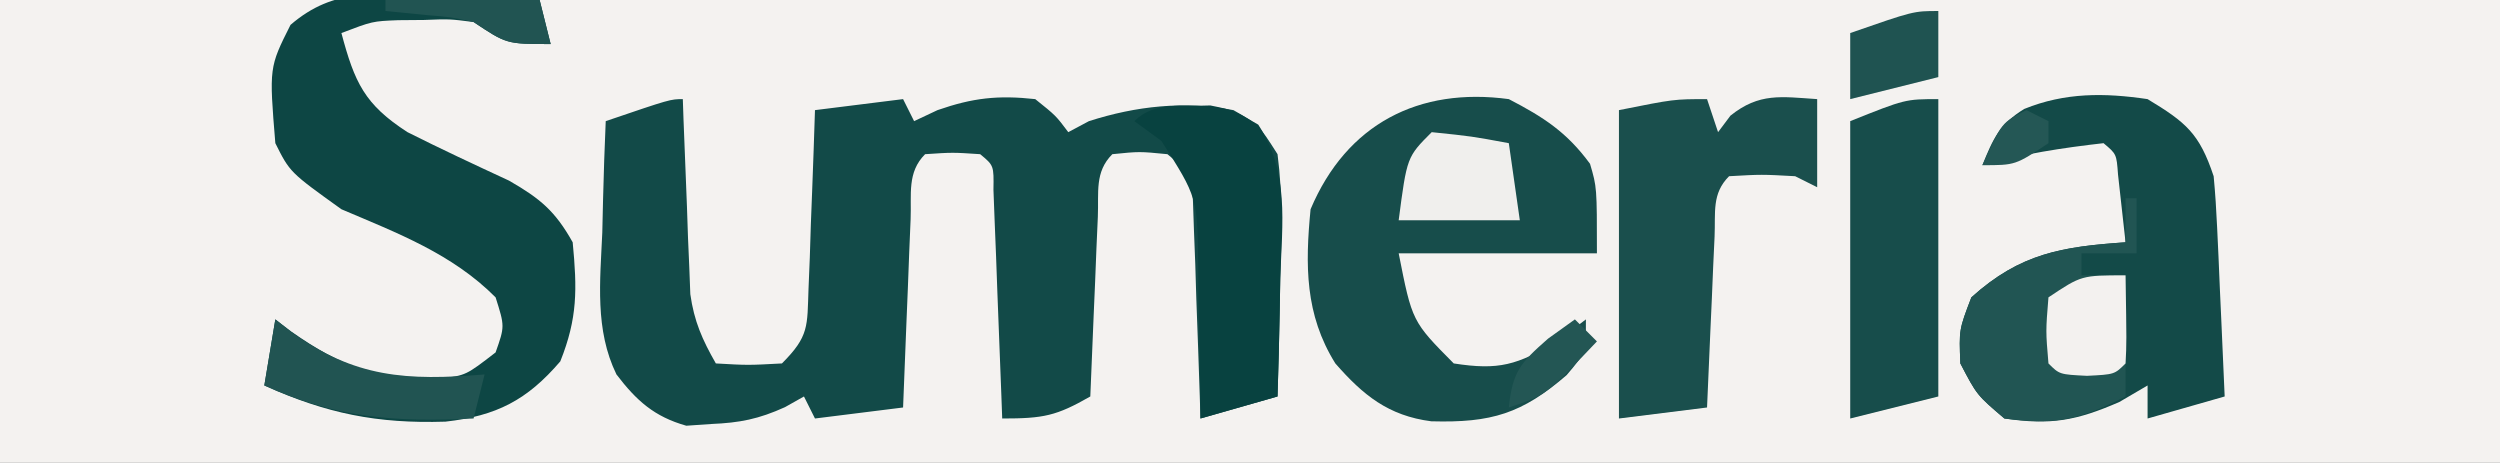
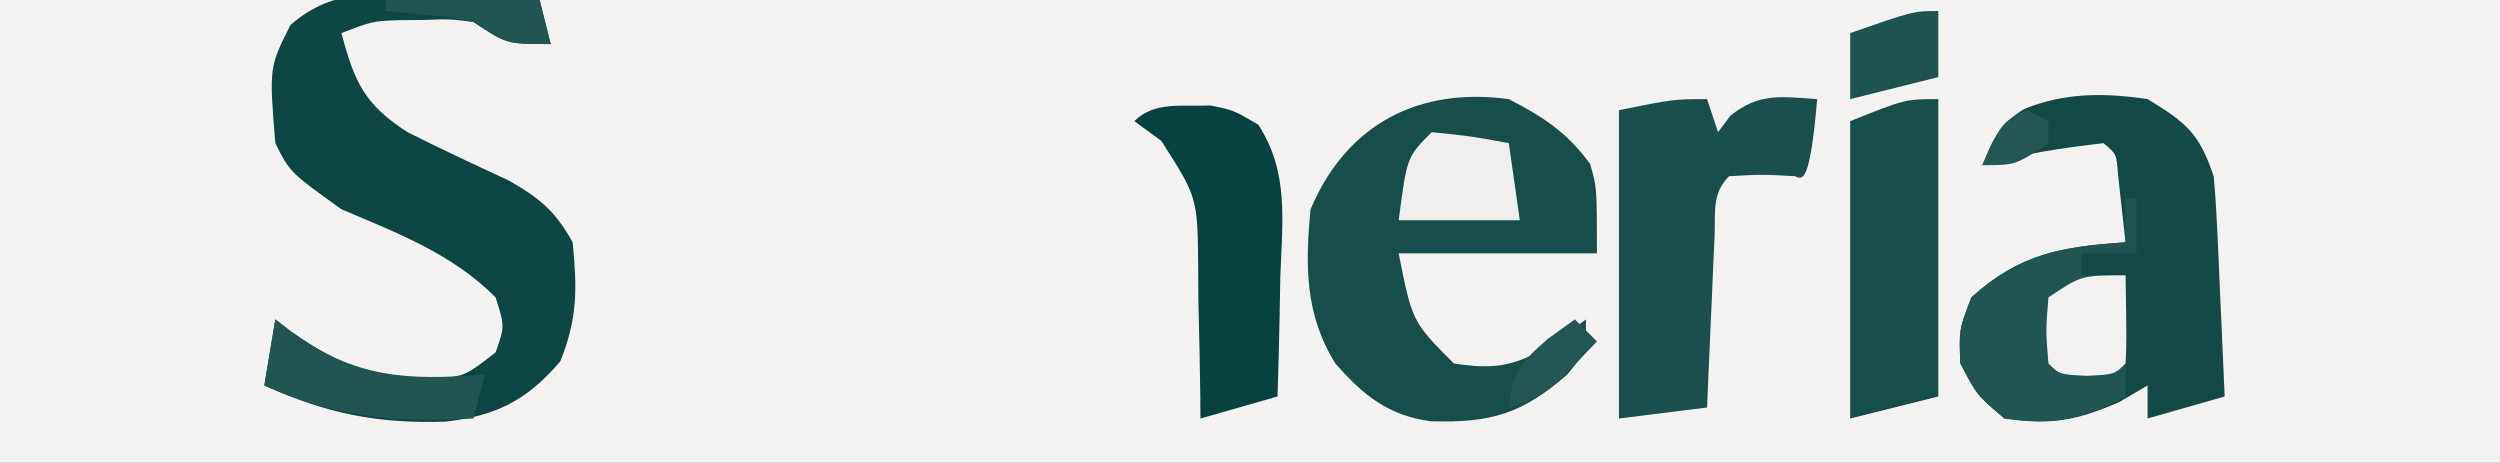
<svg xmlns="http://www.w3.org/2000/svg" version="1.1" width="227" height="42">
  <rect width="100%" height="100%" fill="#808080" stroke="none" />
  <path d="M0 0 C74.91 0 149.82 0 227 0 C227 13.86 227 27.72 227 42 C152.09 42 77.18 42 0 42 C0 28.14 0 14.28 0 0 Z " fill="#F4F2F0" transform="translate(0,0)" />
-   <path d="M0 0 C0.02 0.585 0.04 1.17 0.06 1.772 C0.156 4.432 0.265 7.091 0.375 9.75 C0.406 10.67 0.437 11.591 0.469 12.539 C0.507 13.429 0.546 14.318 0.586 15.234 C0.617 16.051 0.649 16.868 0.681 17.71 C1.023 20.168 1.774 21.858 3 24 C5.917 24.167 5.917 24.167 9 24 C11.481 21.519 11.29 20.638 11.414 17.211 C11.453 16.27 11.491 15.329 11.531 14.359 C11.562 13.375 11.593 12.39 11.625 11.375 C11.664 10.382 11.702 9.39 11.742 8.367 C11.837 5.912 11.922 3.456 12 1 C14.64 0.67 17.28 0.34 20 0 C20.33 0.66 20.66 1.32 21 2 C21.701 1.67 22.402 1.34 23.125 1 C26.342 -0.119 28.618 -0.368 32 0 C33.875 1.5 33.875 1.5 35 3 C35.619 2.67 36.237 2.34 36.875 2 C41.177 0.623 45.537 0.144 50 1 C52.293 2.32 52.293 2.32 54 5 C54.489 8.762 54.375 12.465 54.25 16.25 C54.232 17.281 54.214 18.312 54.195 19.375 C54.148 21.918 54.082 24.458 54 27 C51.69 27.66 49.38 28.32 47 29 C46.97 28.016 46.97 28.016 46.94 27.012 C46.845 24.049 46.735 21.087 46.625 18.125 C46.594 17.092 46.563 16.06 46.531 14.996 C46.473 13.517 46.473 13.517 46.414 12.008 C46.383 11.097 46.351 10.185 46.319 9.247 C46.201 6.801 46.201 6.801 44 5 C41.458 4.75 41.458 4.75 39 5 C37.382 6.618 37.777 8.456 37.684 10.691 C37.621 12.108 37.621 12.108 37.557 13.553 C37.517 14.546 37.478 15.539 37.438 16.562 C37.373 18.058 37.373 18.058 37.307 19.584 C37.2 22.056 37.098 24.528 37 27 C33.912 28.765 32.767 29 29 29 C28.975 28.308 28.95 27.617 28.924 26.905 C28.808 23.79 28.686 20.676 28.562 17.562 C28.523 16.474 28.484 15.385 28.443 14.264 C28.401 13.229 28.36 12.195 28.316 11.129 C28.261 9.691 28.261 9.691 28.205 8.225 C28.242 6.029 28.242 6.029 27 5 C24.5 4.833 24.5 4.833 22 5 C20.349 6.651 20.775 8.637 20.684 10.91 C20.642 11.9 20.6 12.889 20.557 13.908 C20.517 14.949 20.478 15.99 20.438 17.062 C20.394 18.107 20.351 19.152 20.307 20.229 C20.2 22.819 20.098 25.409 20 28 C16.04 28.495 16.04 28.495 12 29 C11.67 28.34 11.34 27.68 11 27 C10.432 27.32 9.863 27.639 9.277 27.969 C6.882 29.053 5.177 29.391 2.562 29.5 C1.451 29.577 1.451 29.577 0.316 29.656 C-2.596 28.831 -4.198 27.391 -6.025 25.001 C-8.005 20.936 -7.507 16.542 -7.312 12.125 C-7.29 11.15 -7.267 10.176 -7.244 9.172 C-7.186 6.78 -7.104 4.391 -7 2 C-1.125 0 -1.125 0 0 0 Z " fill="#124A48" transform="translate(62,9)" />
  <path d="M0 0 C3.161 1.639 5.269 3.003 7.375 5.875 C8 8 8 8 8 14 C2.06 14 -3.88 14 -10 14 C-8.78 20.189 -8.78 20.189 -5 24 C-0.883 24.64 0.751 24.147 4.375 22 C5.241 21.34 6.107 20.68 7 20 C7 23 7 23 5.25 25.062 C1.2 28.55 -1.557 29.407 -7.039 29.254 C-10.937 28.749 -13.228 26.882 -15.75 24 C-18.521 19.567 -18.491 15.063 -18 10 C-14.722 2.235 -8.148 -1.106 0 0 Z " fill="#174D4B" transform="translate(137,9)" />
  <path d="M0 0 C3.499 2.114 4.706 3.117 6 7 C6.146 8.553 6.247 10.11 6.316 11.668 C6.358 12.561 6.4 13.453 6.443 14.373 C6.483 15.302 6.522 16.231 6.562 17.188 C6.606 18.128 6.649 19.068 6.693 20.037 C6.799 22.358 6.901 24.679 7 27 C4.69 27.66 2.38 28.32 0 29 C0 28.01 0 27.02 0 26 C-0.846 26.495 -1.691 26.99 -2.562 27.5 C-6.463 29.202 -8.794 29.623 -13 29 C-15.5 26.875 -15.5 26.875 -17 24 C-17.125 20.938 -17.125 20.938 -16 18 C-11.558 13.991 -7.746 13.396 -2 13 C-2.144 11.701 -2.289 10.401 -2.438 9.062 C-2.559 7.966 -2.559 7.966 -2.684 6.848 C-2.819 4.989 -2.819 4.989 -4 4 C-7.737 4.423 -11.377 4.985 -15 6 C-14.041 3.603 -13.429 2.264 -11.199 0.891 C-7.498 -0.608 -3.922 -0.58 0 0 Z " fill="#134A48" transform="translate(195,9)" />
  <path d="M0 0 C0.936 0.023 1.872 0.045 2.836 0.068 C5.142 0.127 7.445 0.209 9.75 0.312 C10.08 1.633 10.41 2.953 10.75 4.312 C6.75 4.312 6.75 4.312 3.75 2.312 C1.567 2.034 1.567 2.034 -0.75 2.125 C-1.91 2.135 -1.91 2.135 -3.094 2.145 C-5.433 2.239 -5.433 2.239 -8.25 3.312 C-7.051 7.81 -6.144 9.8 -2.25 12.312 C0.796 13.846 3.879 15.281 6.973 16.715 C9.812 18.348 11.16 19.477 12.75 22.312 C13.155 26.566 13.203 29.18 11.625 33.125 C8.611 36.641 5.831 38.08 1.195 38.598 C-5 38.795 -9.618 37.863 -15.25 35.312 C-14.755 32.343 -14.755 32.343 -14.25 29.312 C-13.777 29.673 -13.304 30.034 -12.816 30.406 C-8.19 33.653 -4.886 34.854 0.77 34.684 C3.061 34.388 3.061 34.388 5.75 32.312 C6.585 29.945 6.585 29.945 5.75 27.312 C1.813 23.352 -3.191 21.467 -8.25 19.312 C-12.928 15.957 -12.928 15.957 -14.25 13.312 C-14.814 6.434 -14.814 6.434 -12.871 2.57 C-8.865 -0.881 -5.102 -0.232 0 0 Z " fill="#0D4644" transform="translate(39.25,-0.312)" />
-   <path d="M0 0 C0.33 0.99 0.66 1.98 1 3 C1.371 2.505 1.742 2.01 2.125 1.5 C4.747 -0.598 6.738 -0.217 10 0 C10 2.64 10 5.28 10 8 C9.34 7.67 8.68 7.34 8 7 C4.958 6.833 4.958 6.833 2 7 C0.416 8.584 0.78 10.277 0.684 12.473 C0.642 13.372 0.6 14.271 0.557 15.197 C0.498 16.616 0.498 16.616 0.438 18.062 C0.394 19.012 0.351 19.961 0.307 20.939 C0.2 23.293 0.098 25.646 0 28 C-3.96 28.495 -3.96 28.495 -8 29 C-8 19.76 -8 10.52 -8 1 C-3 0 -3 0 0 0 Z " fill="#1A4F4D" transform="translate(155,9)" />
+   <path d="M0 0 C0.33 0.99 0.66 1.98 1 3 C1.371 2.505 1.742 2.01 2.125 1.5 C4.747 -0.598 6.738 -0.217 10 0 C9.34 7.67 8.68 7.34 8 7 C4.958 6.833 4.958 6.833 2 7 C0.416 8.584 0.78 10.277 0.684 12.473 C0.642 13.372 0.6 14.271 0.557 15.197 C0.498 16.616 0.498 16.616 0.438 18.062 C0.394 19.012 0.351 19.961 0.307 20.939 C0.2 23.293 0.098 25.646 0 28 C-3.96 28.495 -3.96 28.495 -8 29 C-8 19.76 -8 10.52 -8 1 C-3 0 -3 0 0 0 Z " fill="#1A4F4D" transform="translate(155,9)" />
  <path d="M0 0 C0 8.91 0 17.82 0 27 C-2.64 27.66 -5.28 28.32 -8 29 C-8 20.09 -8 11.18 -8 2 C-3 0 -3 0 0 0 Z " fill="#174D4B" transform="translate(176,9)" />
  <path d="M0 0 C2.105 0.426 2.105 0.426 4.352 1.742 C7.196 6.094 6.523 10.607 6.355 15.676 C6.337 16.707 6.319 17.738 6.301 18.801 C6.254 21.343 6.188 23.884 6.105 26.426 C3.795 27.086 1.485 27.746 -0.895 28.426 C-0.899 27.786 -0.903 27.145 -0.907 26.486 C-0.94 23.569 -1.011 20.654 -1.082 17.738 C-1.091 16.227 -1.091 16.227 -1.1 14.686 C-1.16 8.352 -1.16 8.352 -4.445 3.219 C-5.254 2.627 -6.062 2.035 -6.895 1.426 C-5.044 -0.425 -2.47 0.134 0 0 Z " fill="#084240" transform="translate(109.895,9.574)" />
  <path d="M0 0 C0.33 0 0.66 0 1 0 C1 1.65 1 3.3 1 5 C-0.65 5 -2.3 5 -4 5 C-4 5.66 -4 6.32 -4 7 C-2.68 7 -1.36 7 0 7 C0 10.63 0 14.26 0 18 C-4.289 20.145 -6.298 20.588 -11 20 C-13.5 17.875 -13.5 17.875 -15 15 C-15.125 11.938 -15.125 11.938 -14 9 C-9.558 4.991 -5.746 4.396 0 4 C0 2.68 0 1.36 0 0 Z " fill="#215553" transform="translate(193,18)" />
  <path d="M0 0 C3.625 0.375 3.625 0.375 7 1 C7.33 3.31 7.66 5.62 8 8 C4.37 8 0.74 8 -3 8 C-2.25 2.25 -2.25 2.25 0 0 Z " fill="#F0EFED" transform="translate(130,12)" />
  <path d="M0 0 C0.45 0.361 0.9 0.722 1.363 1.094 C7.217 5.317 11.916 5.586 19 5 C18.67 6.32 18.34 7.64 18 9 C10.874 9.354 5.529 8.957 -1 6 C-0.67 4.02 -0.34 2.04 0 0 Z " fill="#215452" transform="translate(25,29)" />
  <path d="M0 0 C0.098 6.152 0.098 6.152 0 8 C-1 9 -1 9 -3.5 9.125 C-6 9 -6 9 -7 8 C-7.25 5.062 -7.25 5.062 -7 2 C-4 0 -4 0 0 0 Z " fill="#F3F1EF" transform="translate(193,25)" />
  <path d="M0 0 C0 1.98 0 3.96 0 6 C-2.64 6.66 -5.28 7.32 -8 8 C-8 6.02 -8 4.04 -8 2 C-2.25 0 -2.25 0 0 0 Z " fill="#1F5351" transform="translate(176,1)" />
  <path d="M0 0 C4.62 0 9.24 0 14 0 C14.33 1.32 14.66 2.64 15 4 C11 4 11 4 8 2 C5.951 1.549 5.951 1.549 3.812 1.375 C1.925 1.189 1.925 1.189 0 1 C0 0.67 0 0.34 0 0 Z " fill="#215452" transform="translate(35,0)" />
  <path d="M0 0 C0.66 0.66 1.32 1.32 2 2 C-2.625 6.875 -2.625 6.875 -6 8 C-5.651 4.745 -4.979 3.981 -2.438 1.75 C-1.633 1.173 -0.829 0.595 0 0 Z " fill="#235654" transform="translate(143,29)" />
  <path d="M0 0 C0.66 0.33 1.32 0.66 2 1 C2 1.66 2 2.32 2 3 C-1 5 -1 5 -4 5 C-2.25 1.125 -2.25 1.125 0 0 Z " fill="#245755" transform="translate(184,10)" />
</svg>